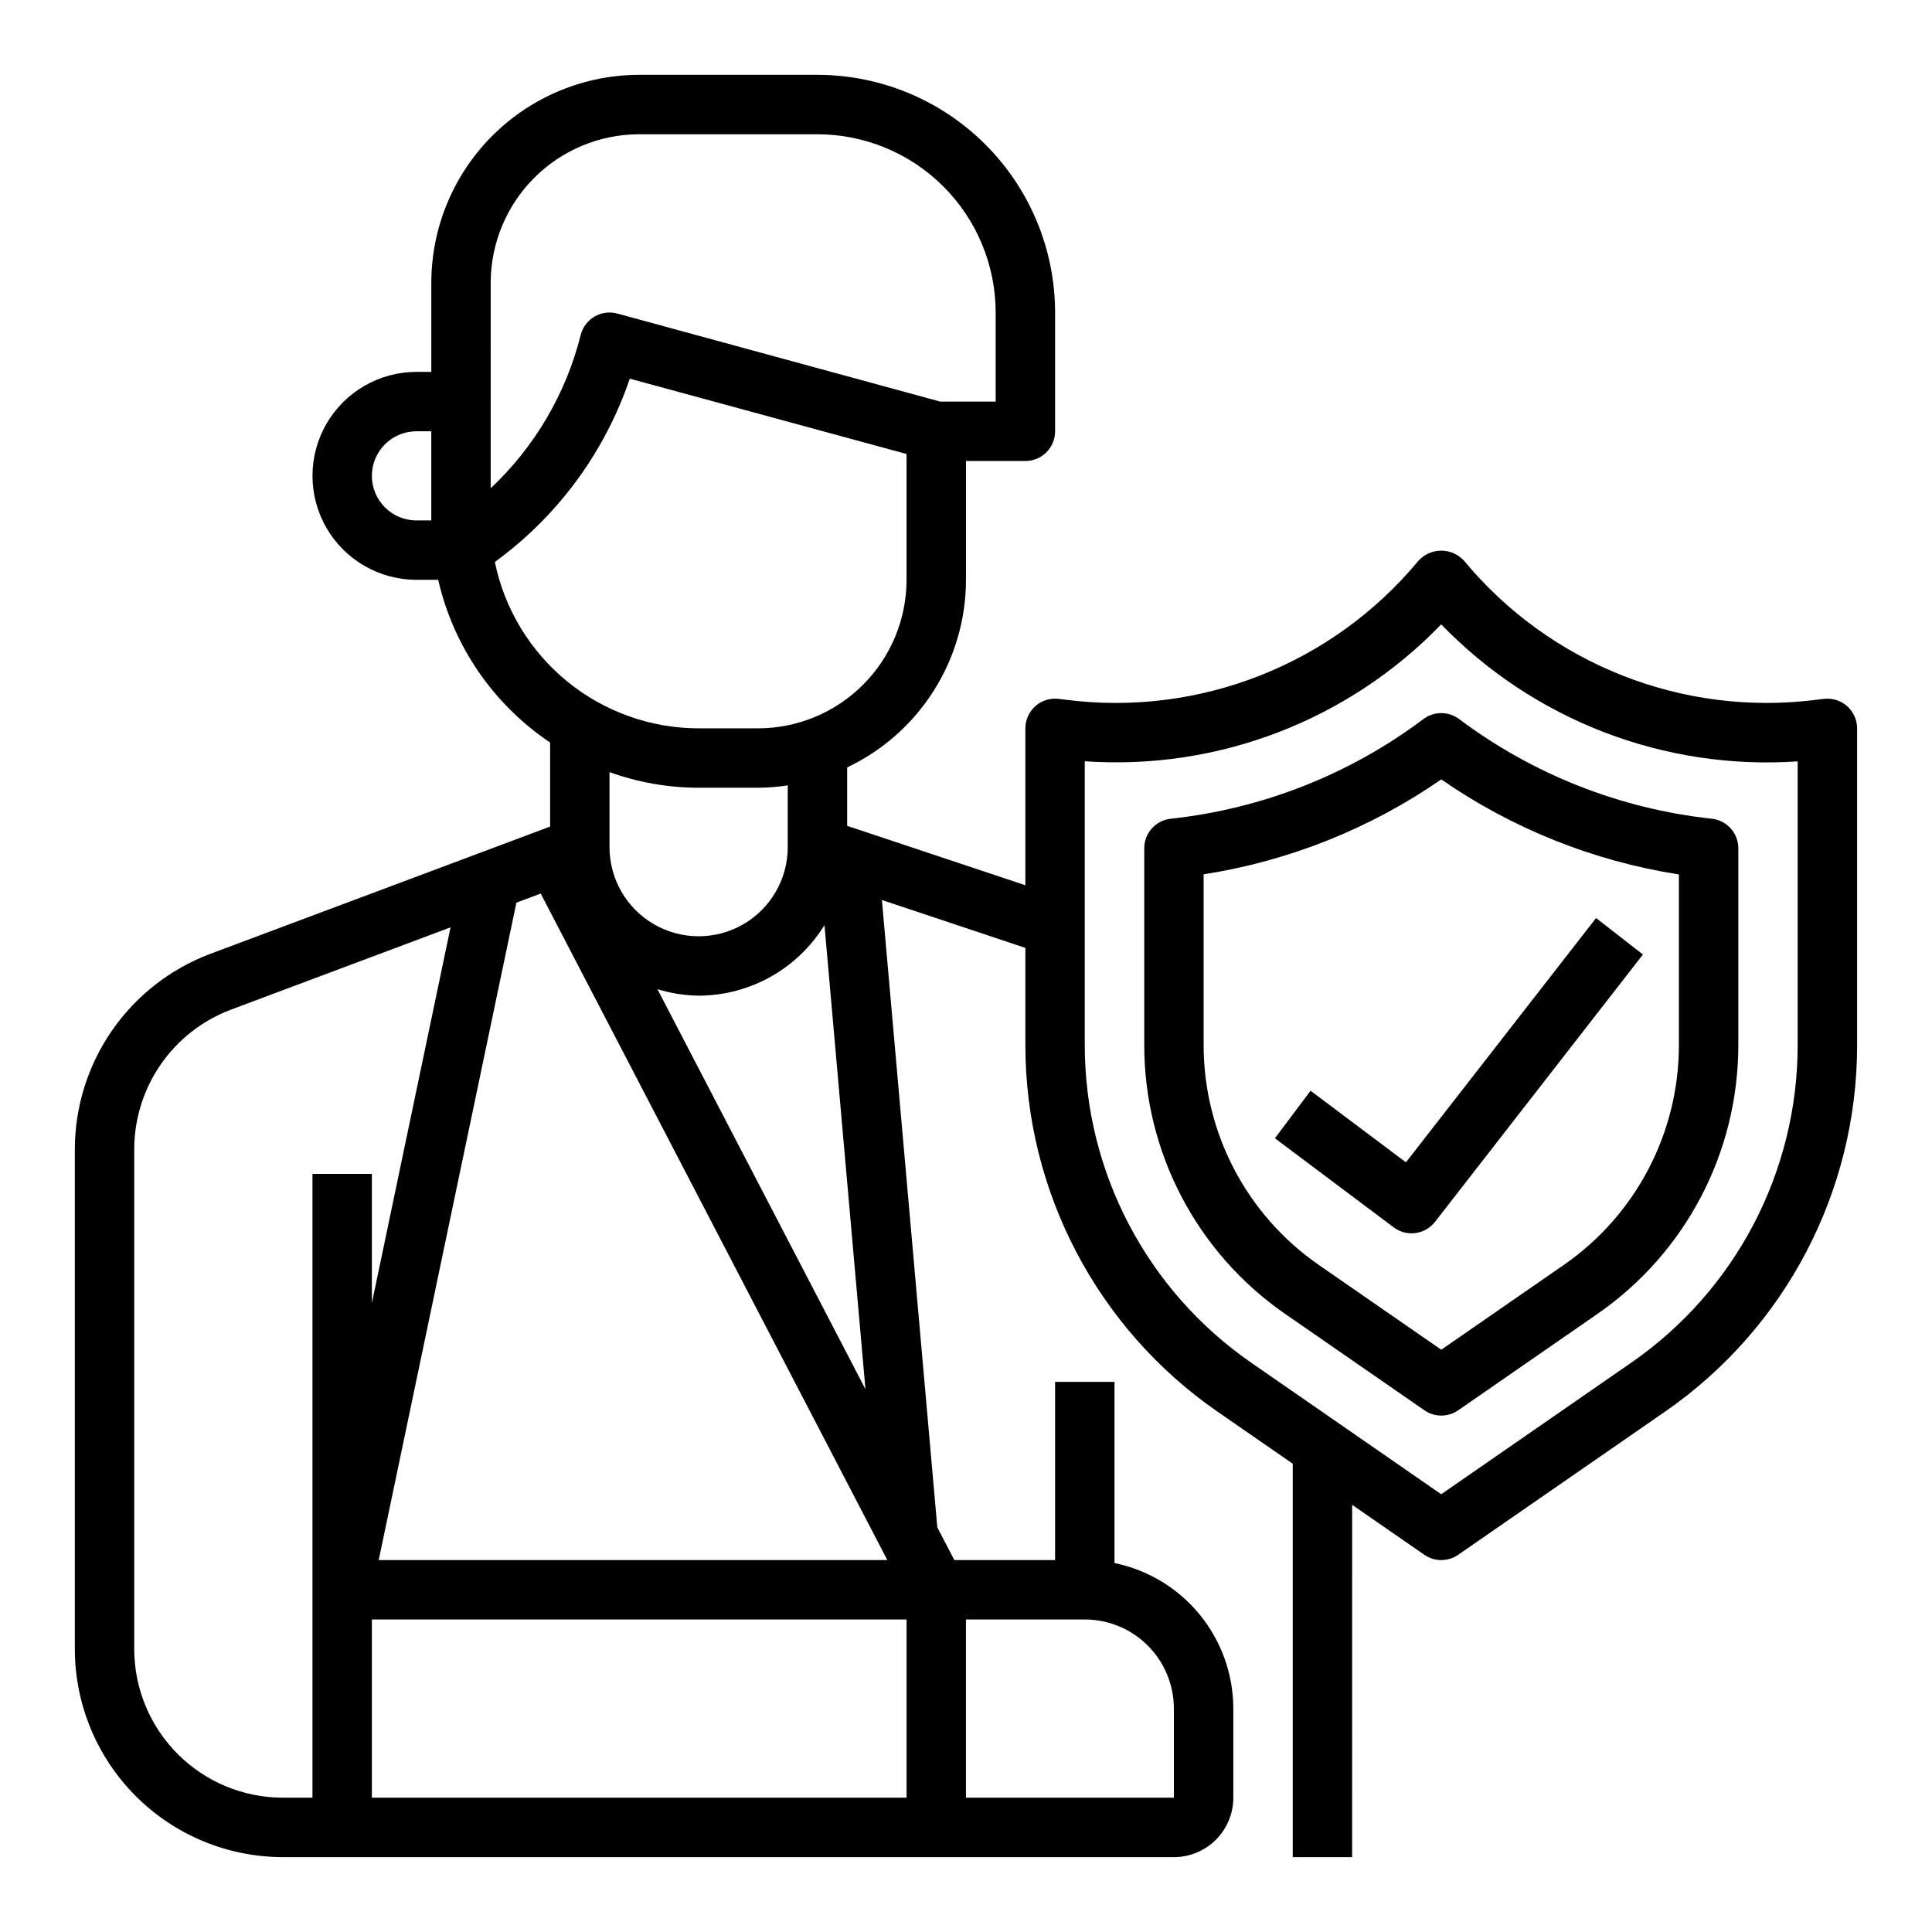
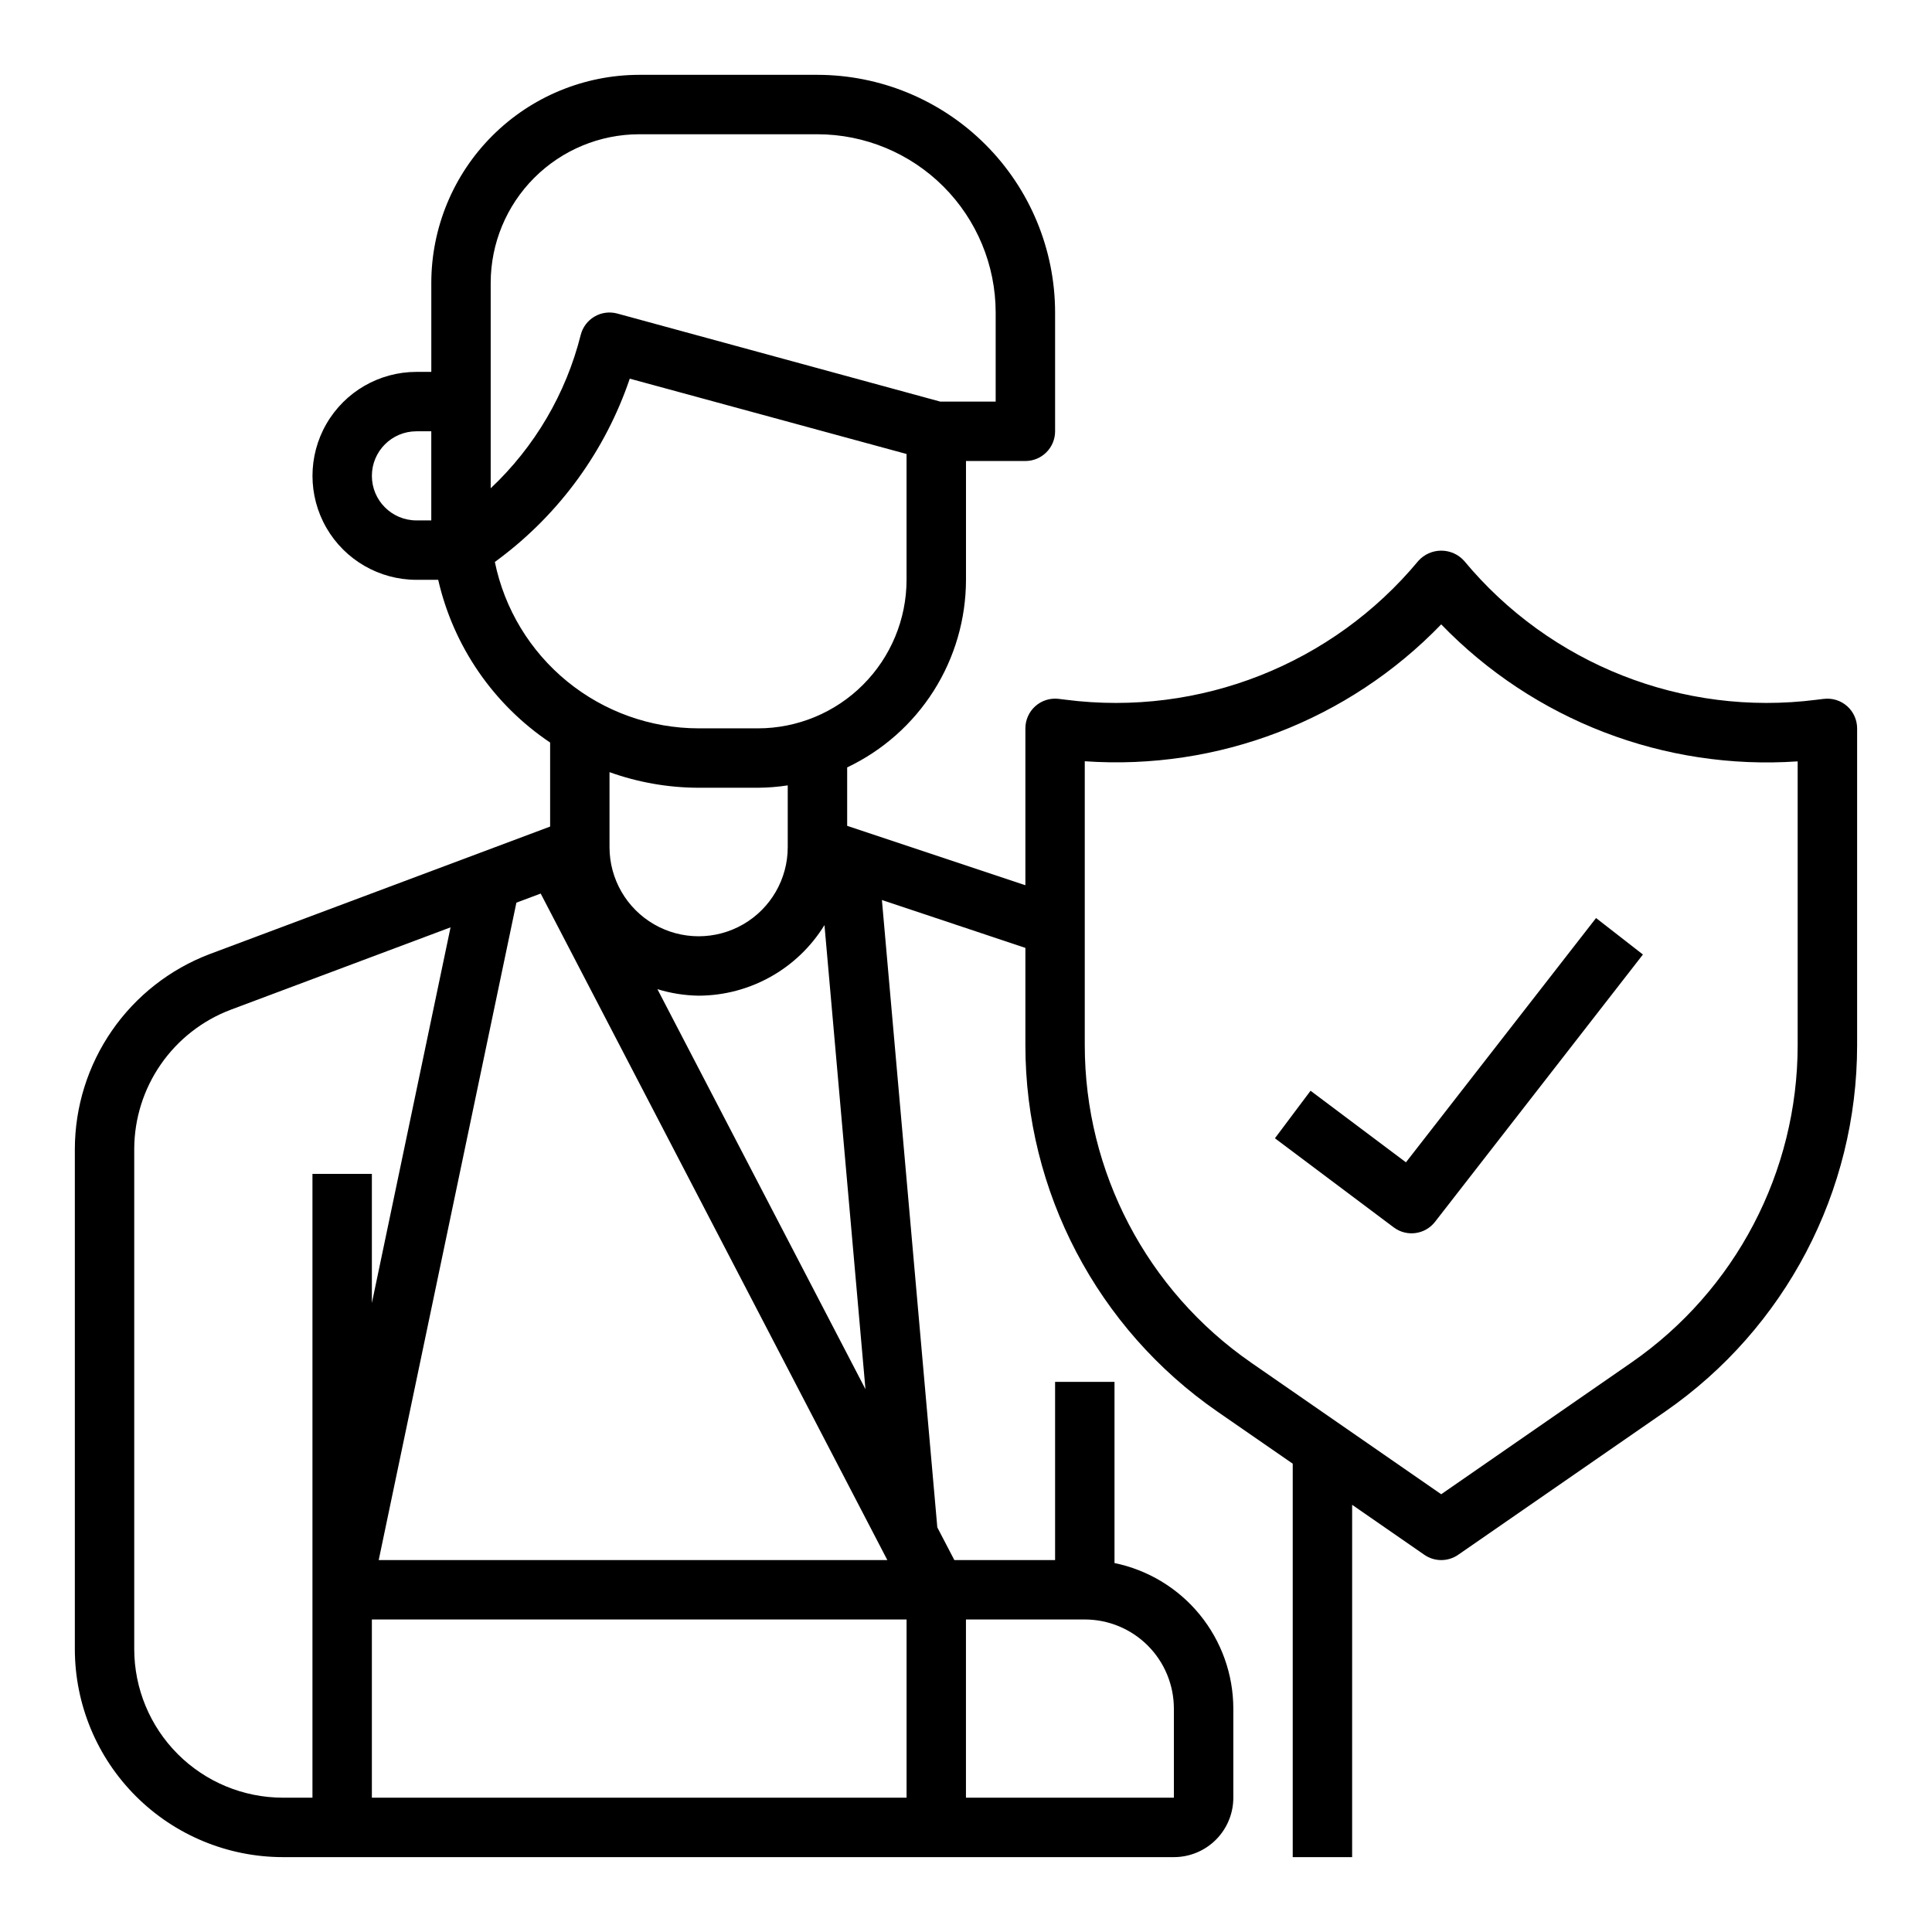
<svg xmlns="http://www.w3.org/2000/svg" fill="#000000" width="800px" height="800px" version="1.1" viewBox="144 144 512 512">
  <g>
    <path d="m627.31 329.21-1.969 0.242c-35.367 4.5-70.578-9.395-93.34-36.832-1.547-1.715-3.746-2.691-6.055-2.691-2.305 0-4.504 0.977-6.051 2.691-22.762 27.438-57.973 41.336-93.34 36.832l-1.969-0.242c-2.238-0.281-4.492 0.414-6.184 1.906-1.691 1.496-2.664 3.644-2.664 5.902v41.578l-47.23-15.742v-15.484c9.41-4.465 17.359-11.504 22.934-20.301 5.574-8.801 8.539-18.996 8.555-29.41v-31.488h15.742c2.09 0 4.09-0.832 5.566-2.309 1.477-1.477 2.305-3.477 2.305-5.566v-31.488c-0.016-16.695-6.66-32.703-18.465-44.508-11.805-11.809-27.812-18.449-44.512-18.469h-47.23c-14.609 0.02-28.617 5.828-38.945 16.16-10.332 10.332-16.141 24.336-16.16 38.945v23.617h-3.938 0.004c-9.844 0-18.941 5.25-23.863 13.777-4.922 8.523-4.922 19.027 0 27.551 4.922 8.523 14.02 13.777 23.863 13.777h5.762c4.035 17.625 14.645 33.047 29.66 43.121v22.27l-90.227 33.797c-10.484 3.981-19.508 11.047-25.887 20.266-6.379 9.223-9.809 20.16-9.84 31.371v132.57c0.02 14.609 5.828 28.617 16.16 38.945 10.332 10.332 24.336 16.141 38.945 16.16h236.16c4.176 0 8.18-1.66 11.133-4.613s4.613-6.957 4.613-11.133v-23.613c-0.012-9.07-3.152-17.859-8.887-24.887-5.734-7.027-13.719-11.859-22.602-13.688v-48.02h-15.746v47.23h-26.699l-4.512-8.66-14.684-166.26 38.023 12.688v25.773c-0.004 38.754 19.008 75.043 50.871 97.102l19.977 13.816v104.27h15.742l0.004-93.371 19.137 13.25c2.695 1.863 6.262 1.863 8.957 0l54.859-37.961c31.863-22.059 50.875-58.348 50.871-97.102v-83.953c0-2.258-0.973-4.406-2.664-5.902-1.691-1.492-3.945-2.188-6.184-1.906zm-353.27-102.4v-7.871c0.012-10.434 4.164-20.438 11.543-27.816s17.383-11.531 27.816-11.543h47.23c12.523 0.012 24.531 4.992 33.387 13.848 8.855 8.855 13.836 20.863 13.848 33.383v23.617h-14.691l-85.574-23.332c-2.043-0.559-4.223-0.27-6.047 0.801-1.828 1.07-3.144 2.828-3.66 4.883-3.906 15.543-12.184 29.637-23.852 40.621zm-31.488 43.297c0-6.519 5.285-11.809 11.809-11.809h3.934v23.617h-3.938 0.004c-6.523 0-11.809-5.285-11.809-11.809zm32.59 22.828 1.273-0.961v0.004c16.027-12.043 28.043-28.645 34.48-47.629l73.352 19.965v33.348c-0.012 10.434-4.164 20.438-11.543 27.816-7.379 7.379-17.383 11.531-27.816 11.543h-15.746c-12.695-0.016-25-4.41-34.84-12.441-9.836-8.027-16.602-19.203-19.16-31.645zm54 59.828h15.746c2.637-0.02 5.266-0.23 7.871-0.629v16.375c0 8.438-4.5 16.23-11.809 20.449-7.305 4.219-16.309 4.219-23.613 0-7.309-4.219-11.809-12.012-11.809-20.449v-19.879c7.578 2.719 15.566 4.117 23.613 4.133zm50.012 204.67h-134.79l36.488-174.22 6.438-2.41zm-199.58 23.617v-132.57c0.023-8 2.473-15.809 7.027-22.391 4.555-6.582 10.996-11.629 18.477-14.473l58.324-21.859-20.852 99.566v-34.23h-15.746v165.31h-7.871c-10.434-0.012-20.438-4.164-27.816-11.539-7.379-7.379-11.531-17.387-11.543-27.82zm62.977-7.871h141.7v47.23h-141.7zm212.54 23.617v23.617l-55.102-0.004v-47.23h31.488c6.262 0 12.27 2.488 16.699 6.918 4.426 4.426 6.914 10.434 6.914 16.699zm-136.87-190.66c3.539 1.094 7.215 1.676 10.918 1.73 13.609-0.035 26.23-7.113 33.355-18.703l10.863 122.99zm302.18 14.836c0 33.582-16.473 65.023-44.082 84.137l-50.383 34.883-50.383-34.883h0.004c-27.609-19.113-44.082-50.555-44.082-84.137v-75.23c35.301 2.461 69.883-10.816 94.461-36.277 24.594 25.441 59.164 38.73 94.465 36.309z" />
-     <path d="m597.64 360.97c-24.293-2.625-47.426-11.75-66.965-26.418-2.801-2.098-6.648-2.098-9.449 0-19.535 14.668-42.668 23.793-66.957 26.418-4 0.43-7.031 3.805-7.031 7.824v52.184c0 28.414 13.941 55.023 37.305 71.195l36.934 25.566 0.004 0.004c2.695 1.863 6.262 1.863 8.957 0l36.945-25.578c23.352-16.176 37.289-42.777 37.289-71.188v-52.184c0-4.019-3.031-7.394-7.031-7.824zm-8.715 60.008c0.004 23.25-11.402 45.02-30.52 58.254l-32.457 22.457-32.449-22.465h0.004c-19.117-13.23-30.527-34.996-30.527-58.246v-45.277c22.621-3.523 44.152-12.121 62.973-25.152 18.82 13.047 40.352 21.656 62.977 25.191z" />
    <path d="m491.31 433.06-9.445 12.594 31.488 23.617c3.434 2.574 8.297 1.922 10.934-1.465l55.105-70.848-12.422-9.668-50.383 64.738z" />
  </g>
</svg>